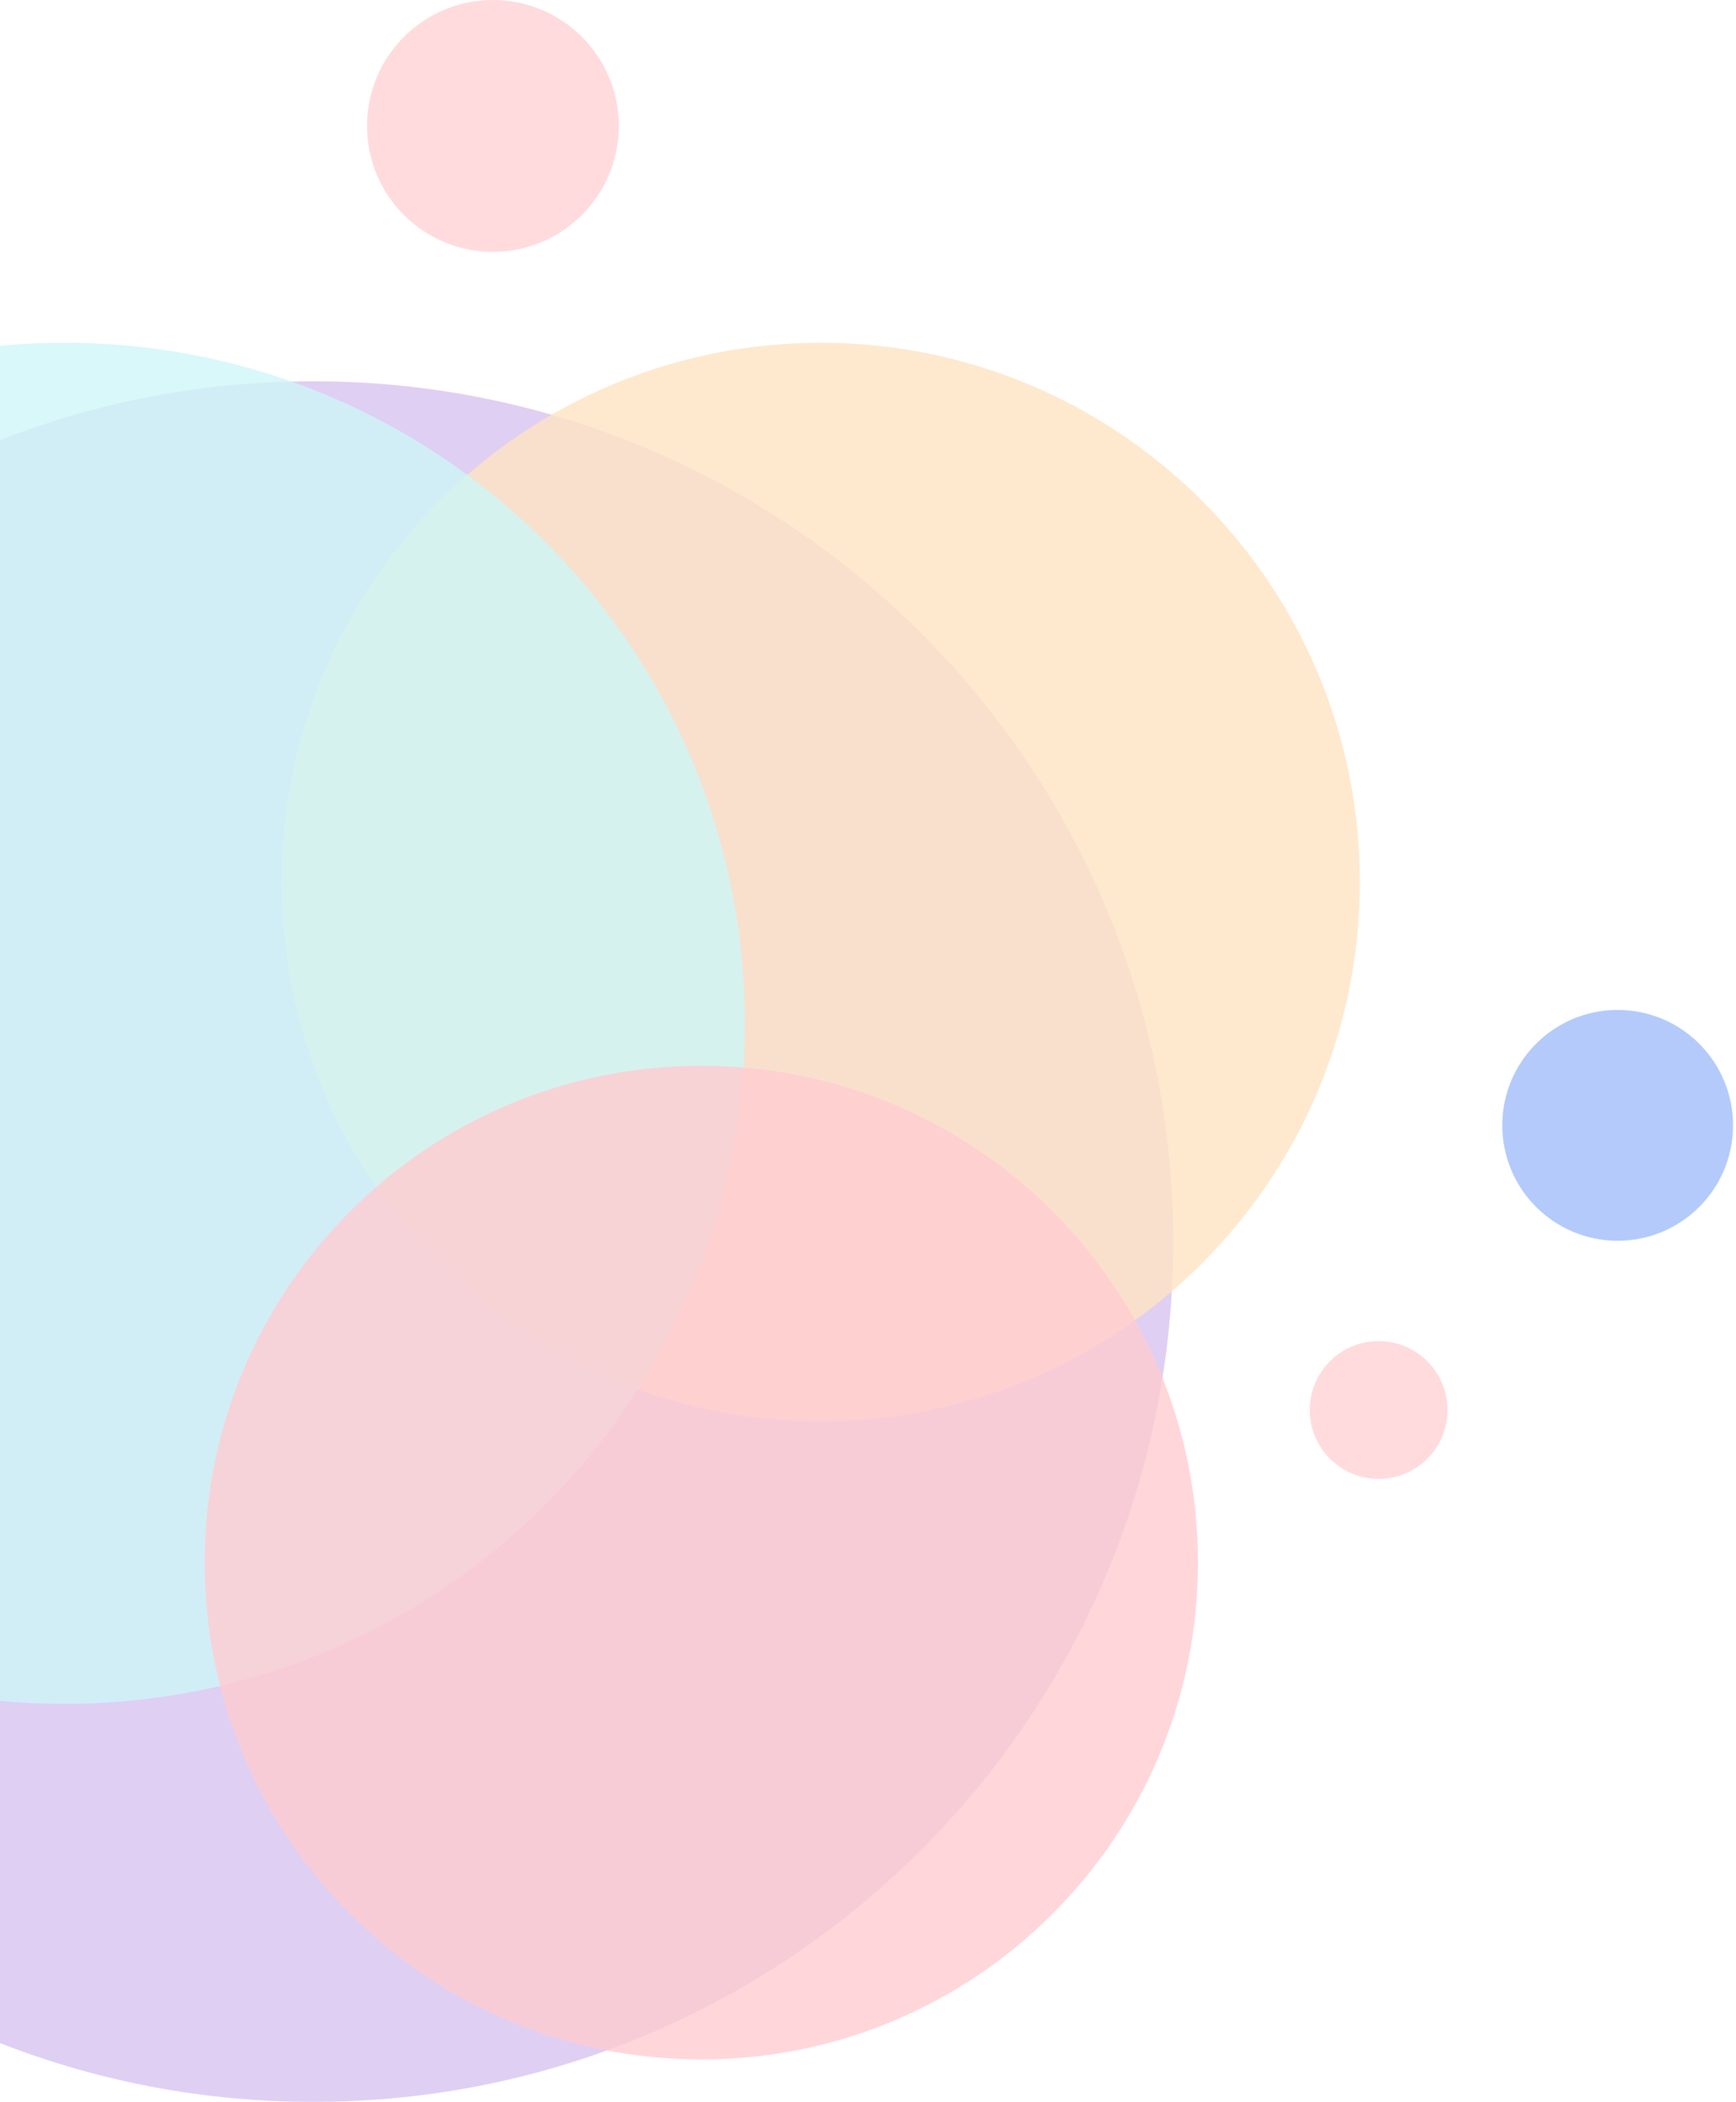
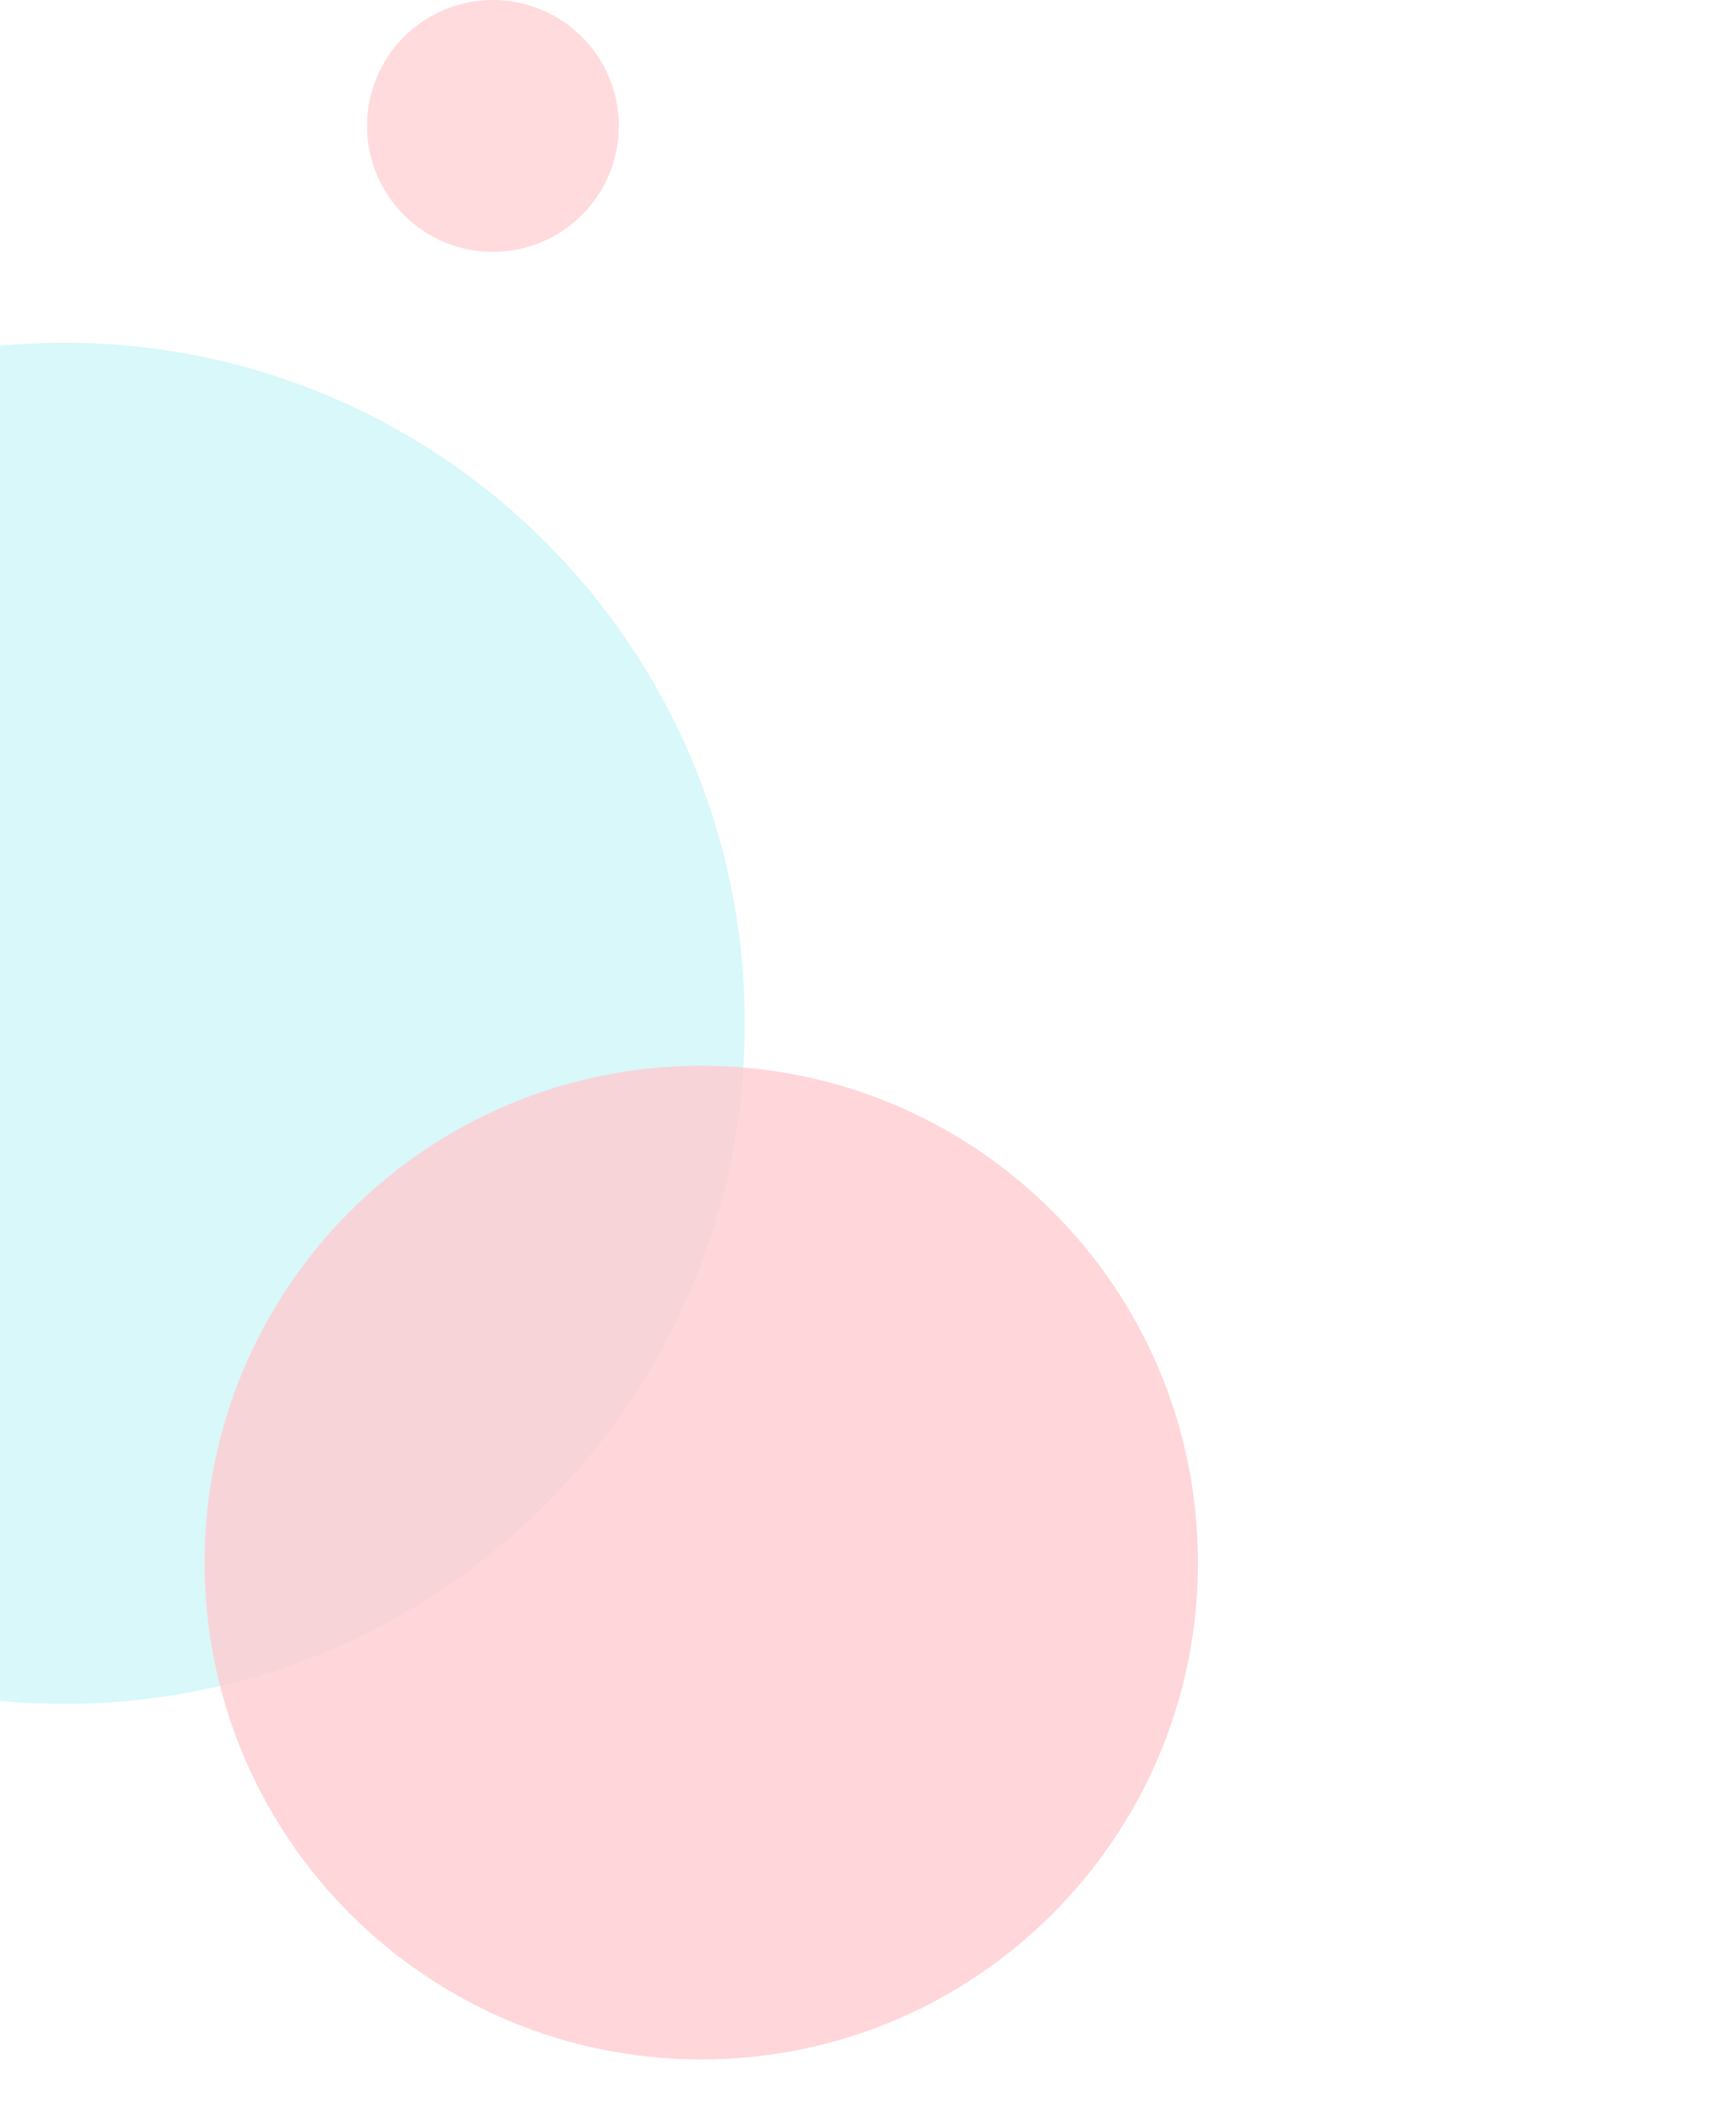
<svg xmlns="http://www.w3.org/2000/svg" width="290" height="351" viewBox="0 0 290 351" fill="none">
  <g opacity="0.3">
-     <path d="M52.324 351C131.669 351 195.99 286.678 195.99 207.334C195.99 127.989 131.669 63.667 52.324 63.667C-27.021 63.667 -91.342 127.989 -91.342 207.334C-91.342 286.678 -27.021 351 52.324 351Z" fill="#925ED5" />
-     <path opacity="0.8" d="M137.112 237.354C186.85 237.354 227.171 197.033 227.171 147.295C227.171 97.556 186.85 57.235 137.112 57.235C87.373 57.235 47.052 97.556 47.052 147.295C47.052 197.033 87.373 237.354 137.112 237.354Z" fill="#FBA536" />
    <path opacity="0.7" d="M82.344 42.063C93.959 42.063 103.375 32.647 103.375 21.031C103.375 9.416 93.959 0 82.344 0C70.728 0 61.312 9.416 61.312 21.031C61.312 32.647 70.728 42.063 82.344 42.063Z" fill="#FF5362" />
    <path opacity="0.8" d="M10.761 284.528C73.526 284.528 124.407 233.647 124.407 170.882C124.407 108.116 73.526 57.235 10.761 57.235C-52.005 57.235 -102.886 108.116 -102.886 170.882C-102.886 233.647 -52.005 284.528 10.761 284.528Z" fill="#5CE1E6" />
    <path opacity="0.8" d="M117.152 343.907C162.972 343.907 200.118 306.762 200.118 260.941C200.118 215.12 162.972 177.975 117.152 177.975C71.331 177.975 34.185 215.12 34.185 260.941C34.185 306.762 71.331 343.907 117.152 343.907Z" fill="#FF5362" />
-     <path opacity="0.7" d="M230.301 246.966C236.656 246.966 241.808 241.814 241.808 235.459C241.808 229.104 236.656 223.953 230.301 223.953C223.946 223.953 218.794 229.104 218.794 235.459C218.794 241.814 223.946 246.966 230.301 246.966Z" fill="#FF5362" />
-     <path d="M270.231 207.196C280.875 207.196 289.504 198.567 289.504 187.923C289.504 177.279 280.875 168.65 270.231 168.65C259.587 168.65 250.958 177.279 250.958 187.923C250.958 198.567 259.587 207.196 270.231 207.196Z" fill="#004CF2" />
  </g>
</svg>